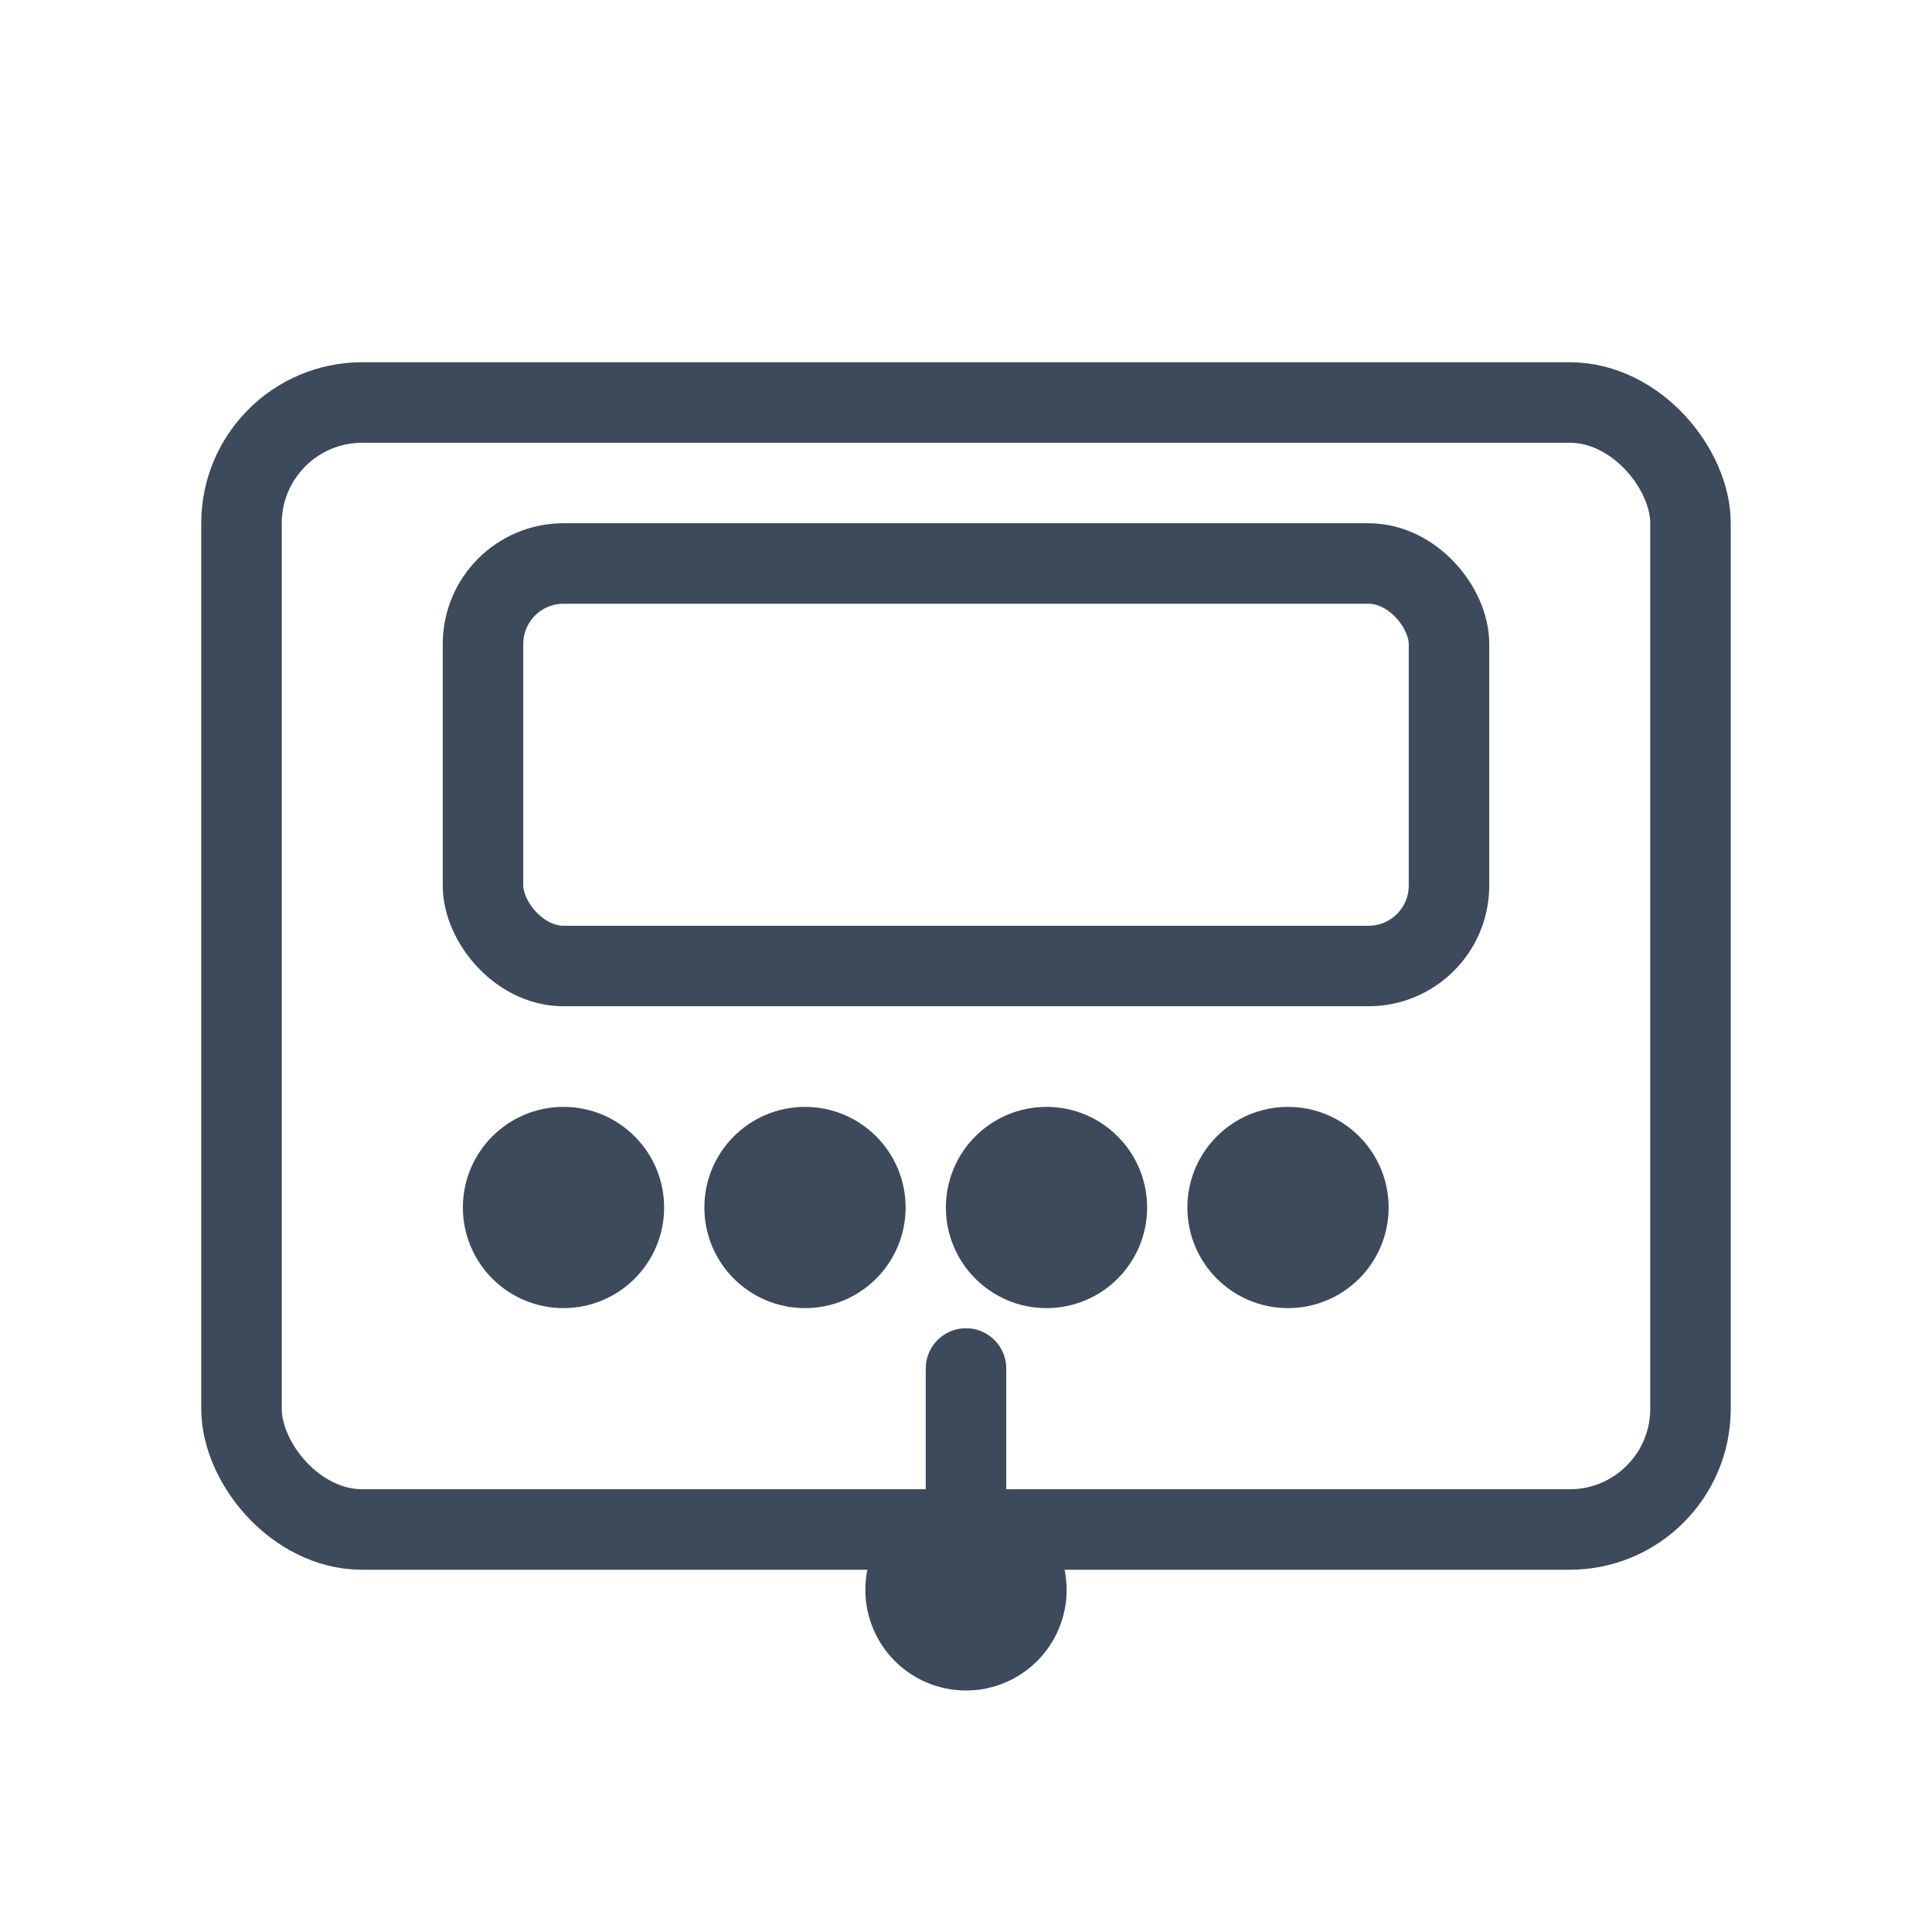
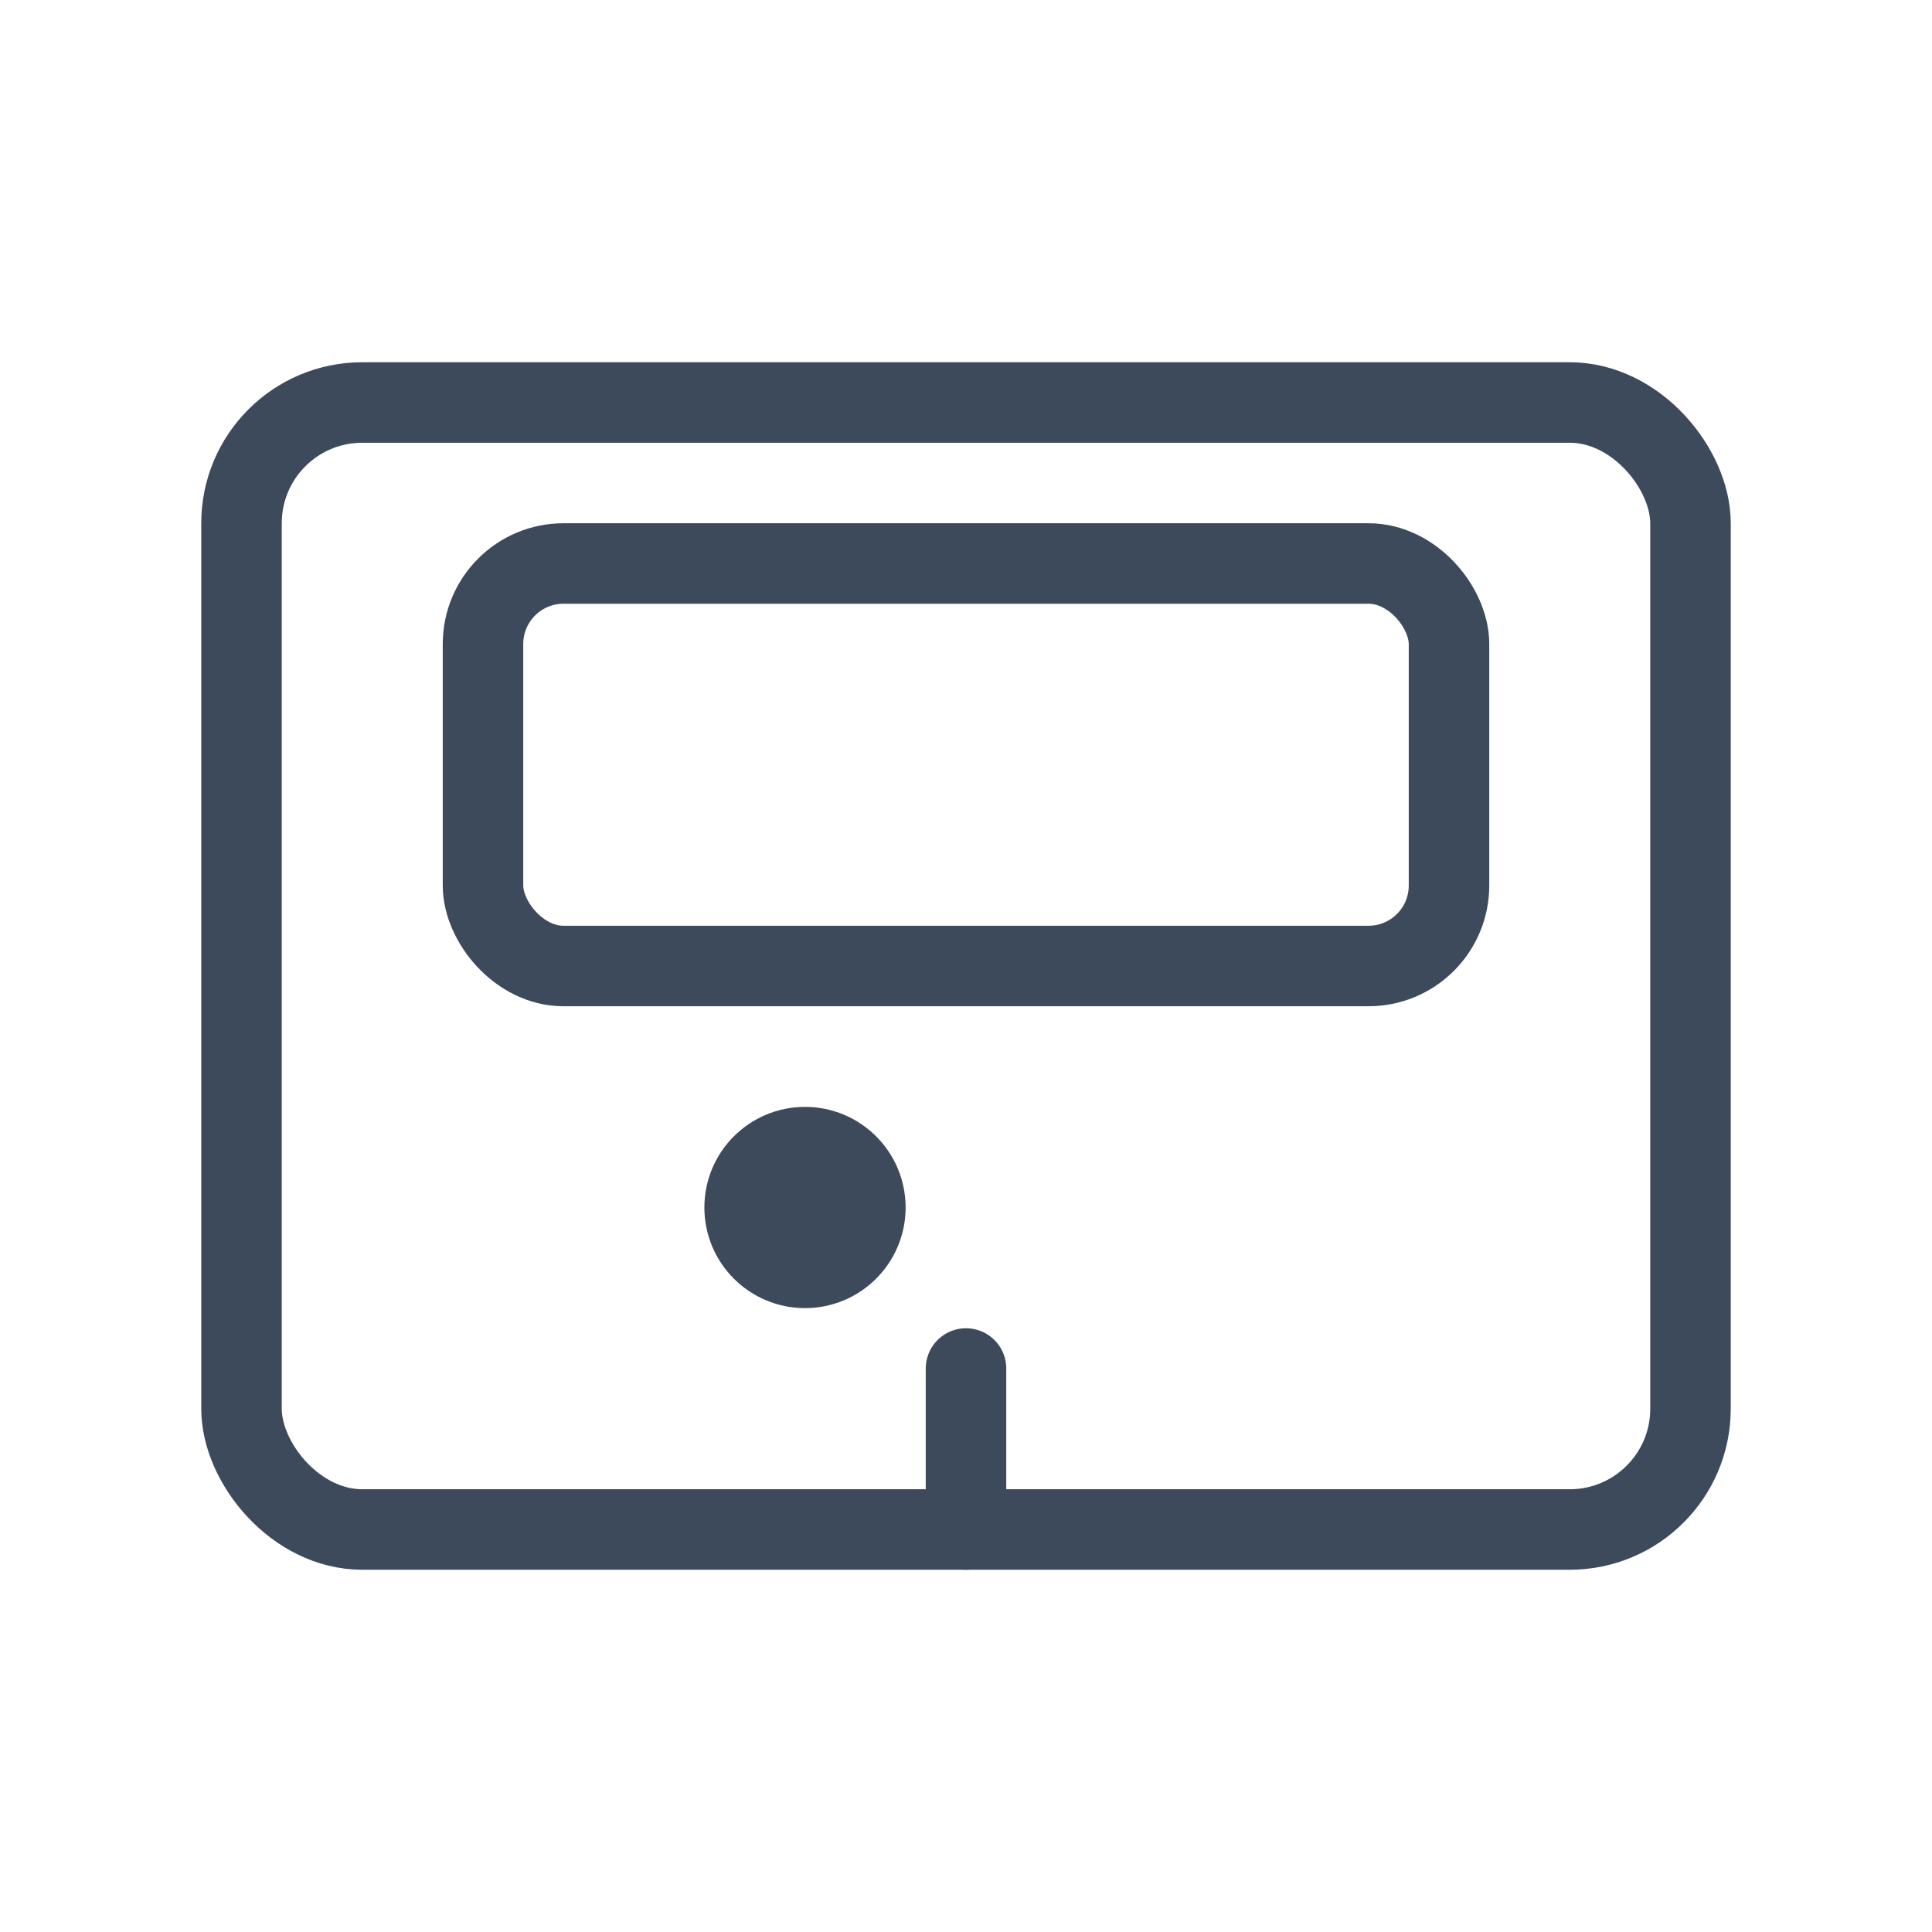
<svg xmlns="http://www.w3.org/2000/svg" stroke-linejoin="round" stroke-linecap="round" stroke-width="2" stroke="#3D4A5C" fill="none" viewBox="0 0 48 48" height="48" width="48">
  <rect fill="none" stroke="#3D4A5C" ry="3" rx="3" height="28" width="36" y="10" x="6" />
  <rect fill="none" stroke="#3D4A5C" ry="2" rx="2" height="10" width="24" y="14" x="12" />
-   <circle fill="#3D4A5C" r="1.5" cy="30" cx="14" />
  <circle fill="#3D4A5C" r="1.5" cy="30" cx="20" />
-   <circle fill="#3D4A5C" r="1.5" cy="30" cx="26" />
-   <circle fill="#3D4A5C" r="1.5" cy="30" cx="32" />
  <line stroke="#3D4A5C" y2="38" x2="24" y1="34" x1="24" />
-   <circle fill="#3D4A5C" r="1.5" cy="39.5" cx="24" />
</svg>